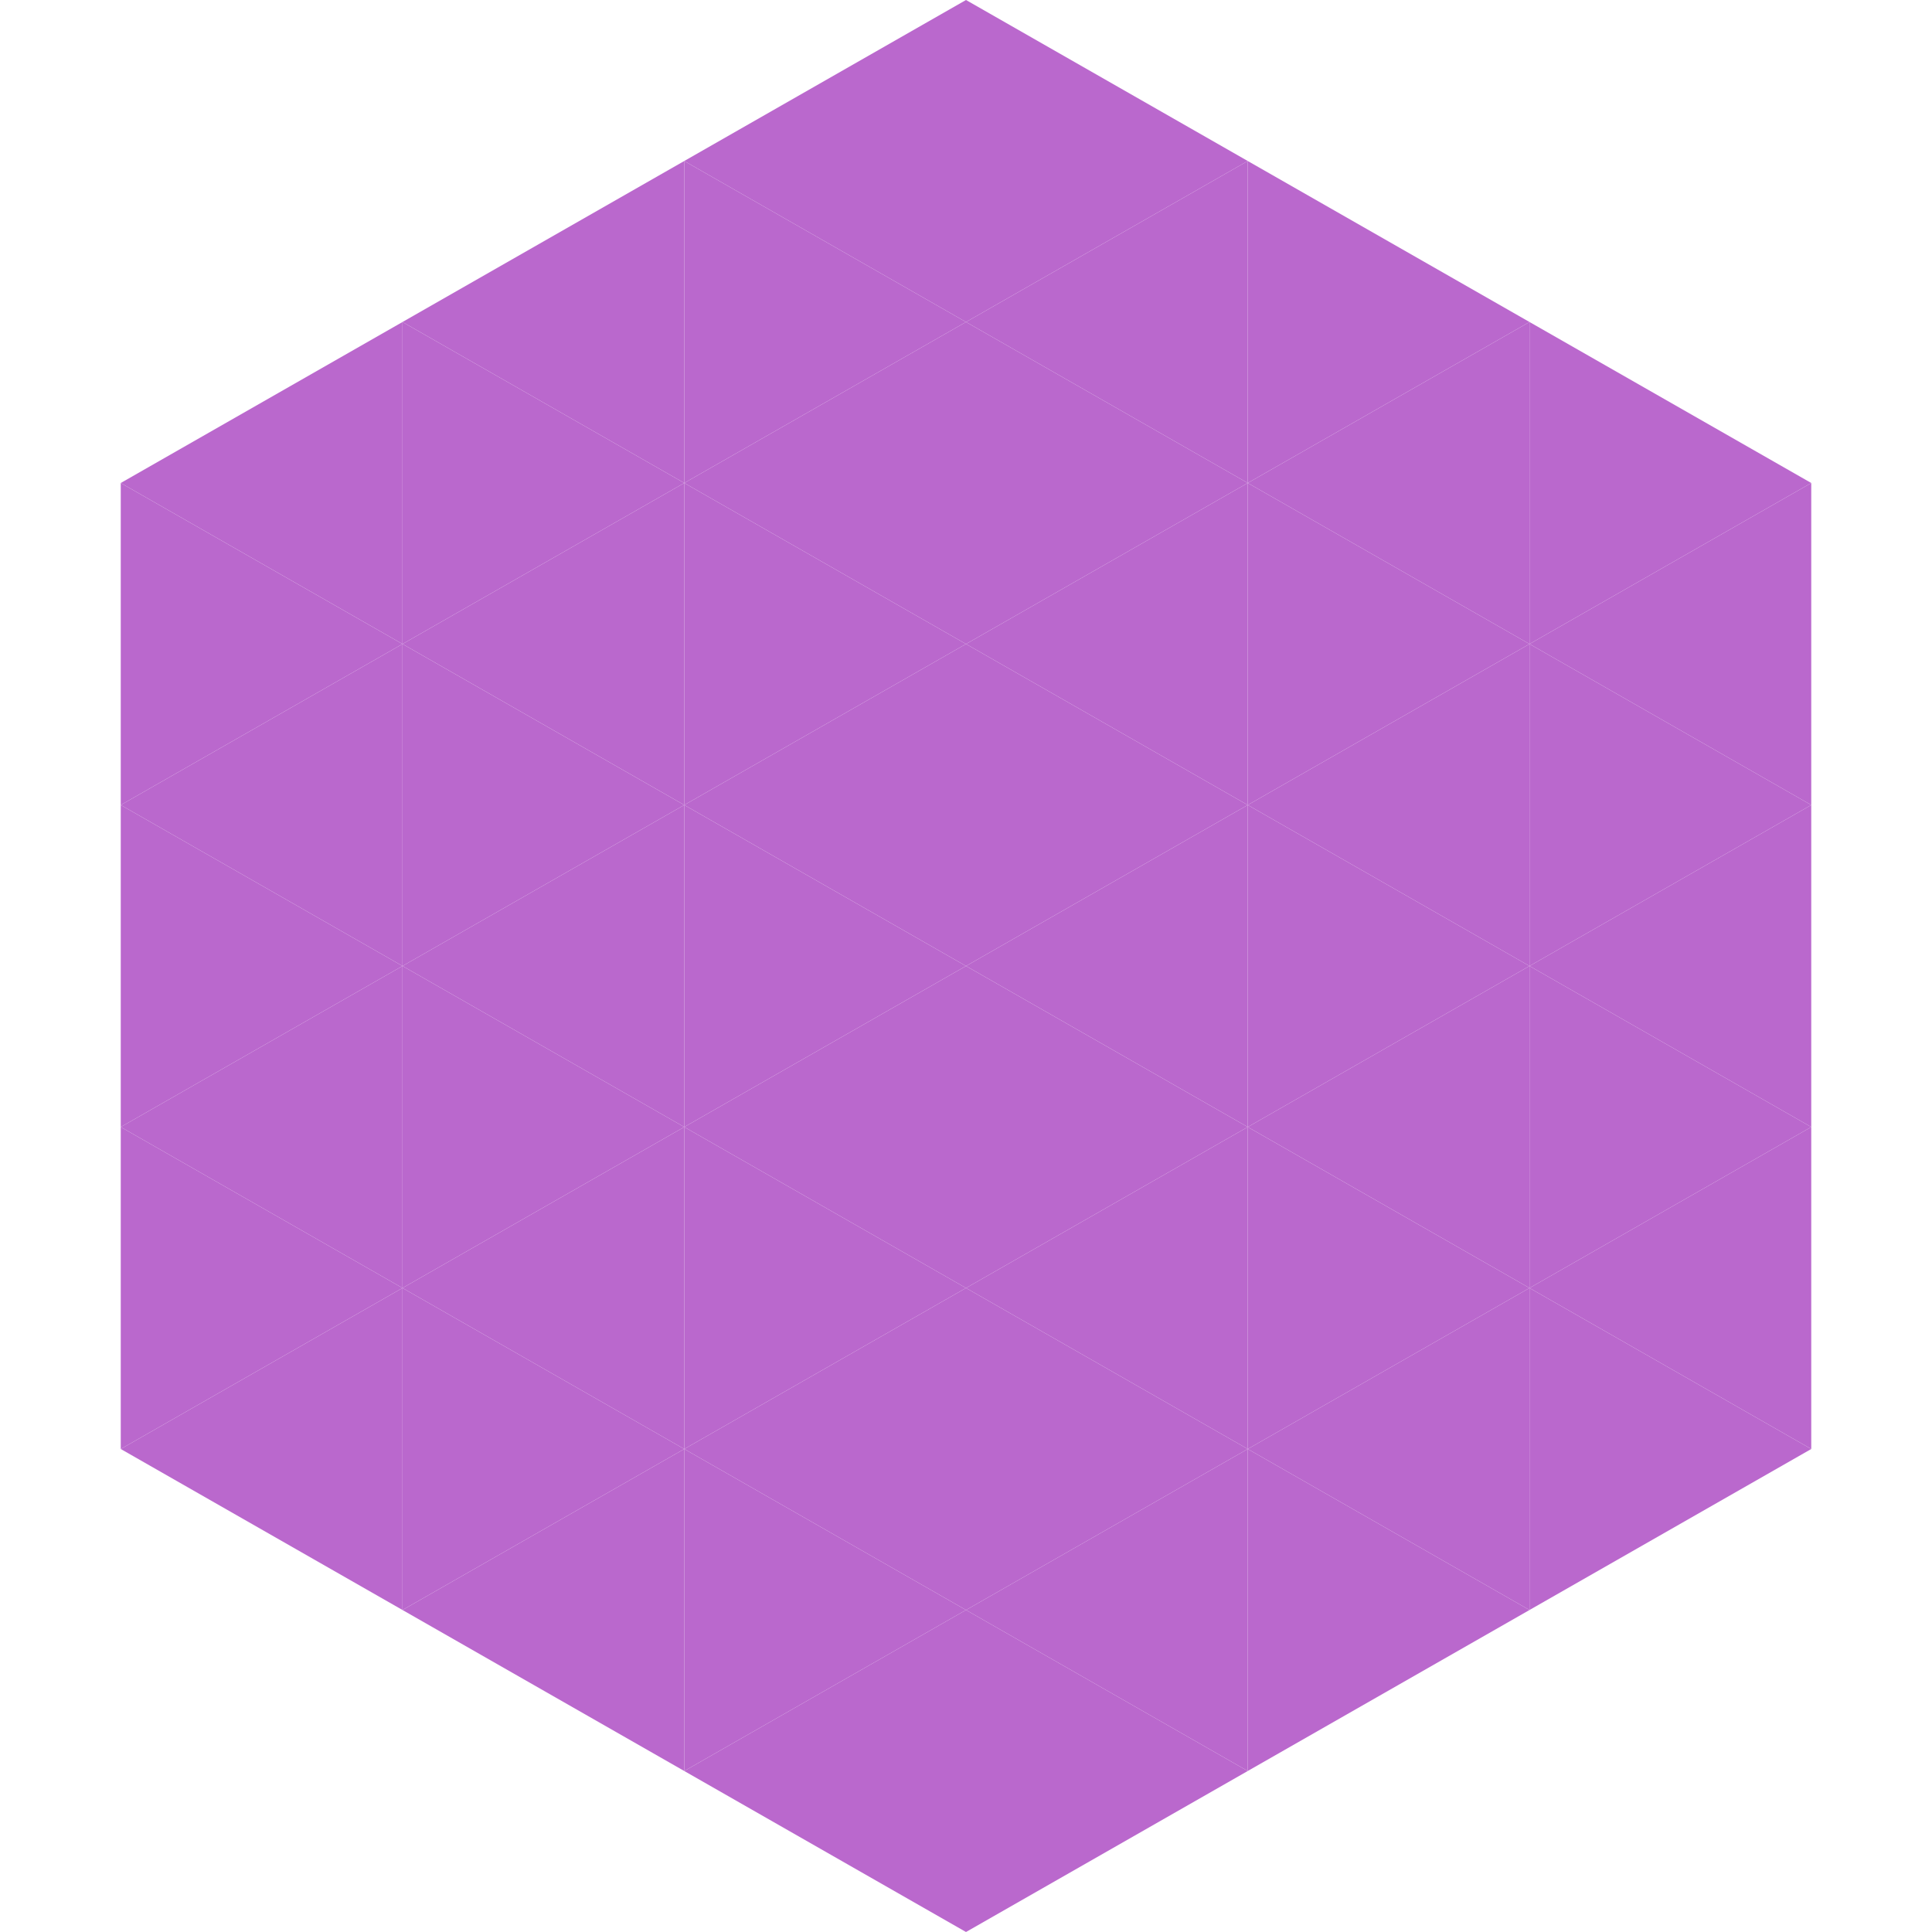
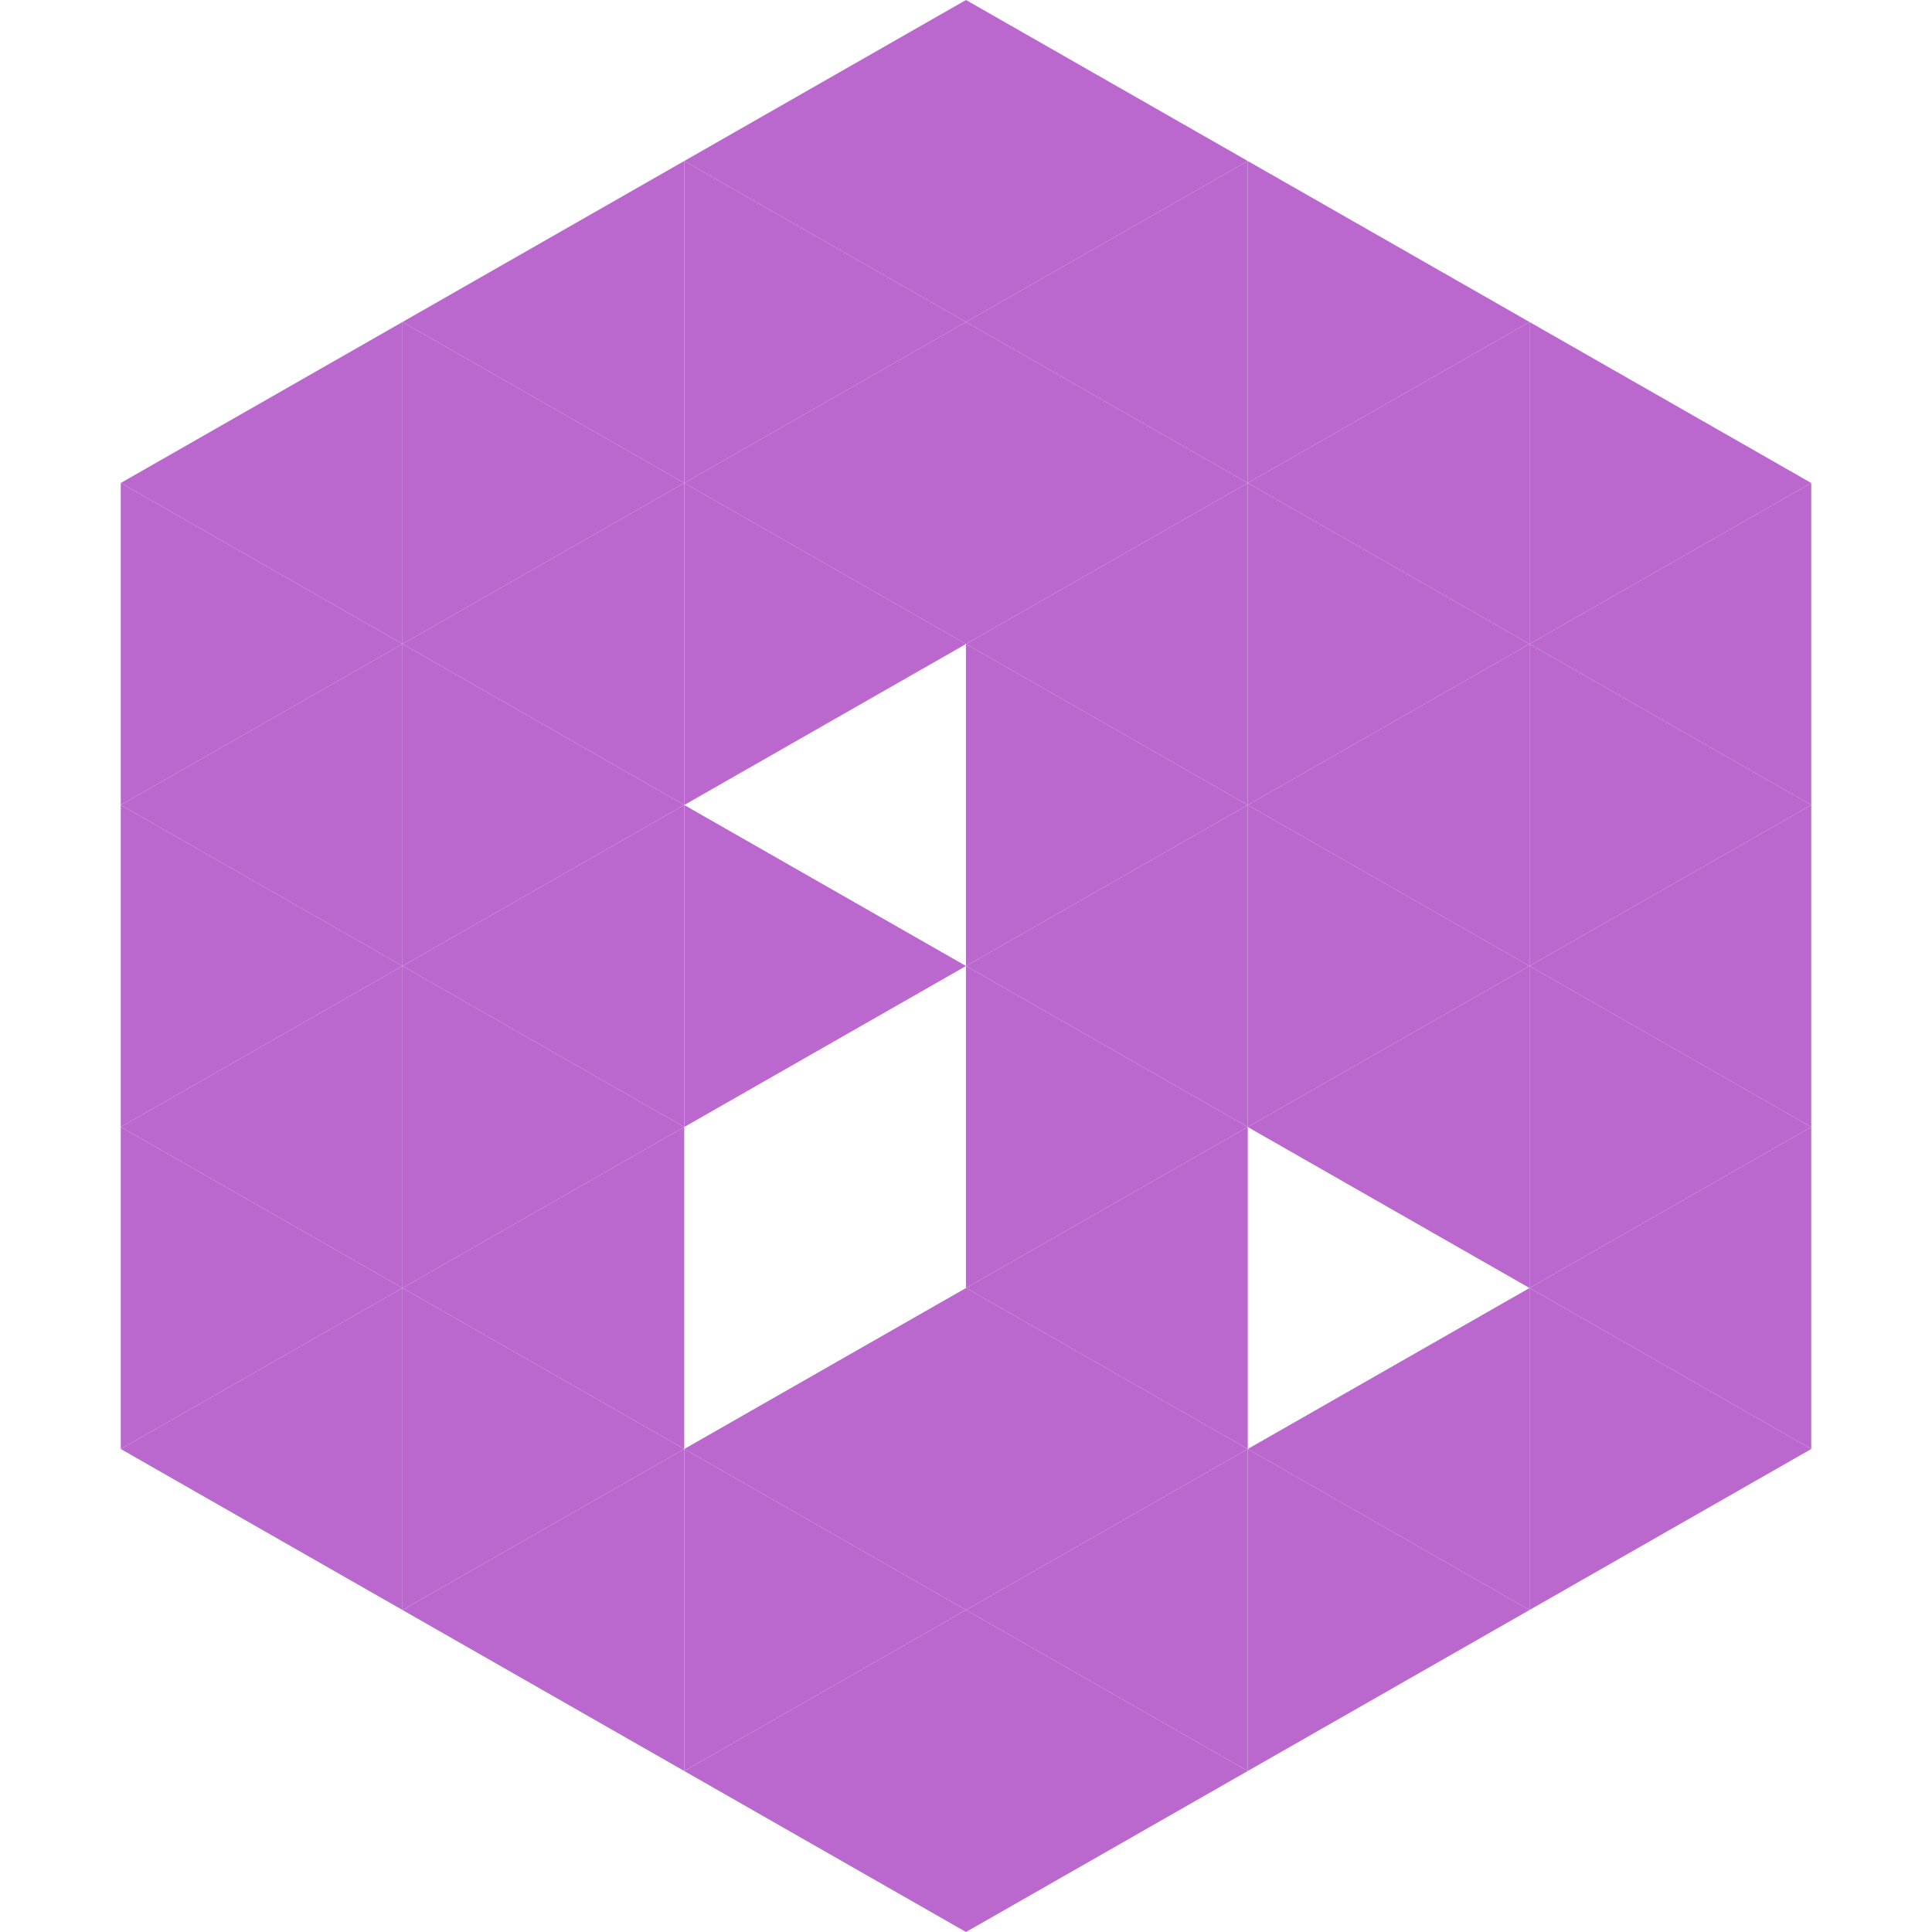
<svg xmlns="http://www.w3.org/2000/svg" width="240" height="240">
  <polygon points="50,40 15,60 50,80" style="fill:rgb(186,104,205)" />
  <polygon points="190,40 225,60 190,80" style="fill:rgb(186,104,205)" />
  <polygon points="15,60 50,80 15,100" style="fill:rgb(186,104,205)" />
  <polygon points="225,60 190,80 225,100" style="fill:rgb(186,104,205)" />
  <polygon points="50,80 15,100 50,120" style="fill:rgb(186,104,205)" />
  <polygon points="190,80 225,100 190,120" style="fill:rgb(186,104,205)" />
  <polygon points="15,100 50,120 15,140" style="fill:rgb(186,104,205)" />
  <polygon points="225,100 190,120 225,140" style="fill:rgb(186,104,205)" />
  <polygon points="50,120 15,140 50,160" style="fill:rgb(186,104,205)" />
  <polygon points="190,120 225,140 190,160" style="fill:rgb(186,104,205)" />
  <polygon points="15,140 50,160 15,180" style="fill:rgb(186,104,205)" />
  <polygon points="225,140 190,160 225,180" style="fill:rgb(186,104,205)" />
  <polygon points="50,160 15,180 50,200" style="fill:rgb(186,104,205)" />
  <polygon points="190,160 225,180 190,200" style="fill:rgb(186,104,205)" />
  <polygon points="15,180 50,200 15,220" style="fill:rgb(255,255,255); fill-opacity:0" />
  <polygon points="225,180 190,200 225,220" style="fill:rgb(255,255,255); fill-opacity:0" />
  <polygon points="50,0 85,20 50,40" style="fill:rgb(255,255,255); fill-opacity:0" />
-   <polygon points="190,0 155,20 190,40" style="fill:rgb(255,255,255); fill-opacity:0" />
  <polygon points="85,20 50,40 85,60" style="fill:rgb(186,104,205)" />
  <polygon points="155,20 190,40 155,60" style="fill:rgb(186,104,205)" />
  <polygon points="50,40 85,60 50,80" style="fill:rgb(186,104,205)" />
  <polygon points="190,40 155,60 190,80" style="fill:rgb(186,104,205)" />
  <polygon points="85,60 50,80 85,100" style="fill:rgb(186,104,205)" />
  <polygon points="155,60 190,80 155,100" style="fill:rgb(186,104,205)" />
  <polygon points="50,80 85,100 50,120" style="fill:rgb(186,104,205)" />
  <polygon points="190,80 155,100 190,120" style="fill:rgb(186,104,205)" />
  <polygon points="85,100 50,120 85,140" style="fill:rgb(186,104,205)" />
  <polygon points="155,100 190,120 155,140" style="fill:rgb(186,104,205)" />
  <polygon points="50,120 85,140 50,160" style="fill:rgb(186,104,205)" />
  <polygon points="190,120 155,140 190,160" style="fill:rgb(186,104,205)" />
  <polygon points="85,140 50,160 85,180" style="fill:rgb(186,104,205)" />
-   <polygon points="155,140 190,160 155,180" style="fill:rgb(186,104,205)" />
  <polygon points="50,160 85,180 50,200" style="fill:rgb(186,104,205)" />
  <polygon points="190,160 155,180 190,200" style="fill:rgb(186,104,205)" />
  <polygon points="85,180 50,200 85,220" style="fill:rgb(186,104,205)" />
  <polygon points="155,180 190,200 155,220" style="fill:rgb(186,104,205)" />
  <polygon points="120,0 85,20 120,40" style="fill:rgb(186,104,205)" />
  <polygon points="120,0 155,20 120,40" style="fill:rgb(186,104,205)" />
  <polygon points="85,20 120,40 85,60" style="fill:rgb(186,104,205)" />
  <polygon points="155,20 120,40 155,60" style="fill:rgb(186,104,205)" />
  <polygon points="120,40 85,60 120,80" style="fill:rgb(186,104,205)" />
  <polygon points="120,40 155,60 120,80" style="fill:rgb(186,104,205)" />
  <polygon points="85,60 120,80 85,100" style="fill:rgb(186,104,205)" />
  <polygon points="155,60 120,80 155,100" style="fill:rgb(186,104,205)" />
-   <polygon points="120,80 85,100 120,120" style="fill:rgb(186,104,205)" />
  <polygon points="120,80 155,100 120,120" style="fill:rgb(186,104,205)" />
  <polygon points="85,100 120,120 85,140" style="fill:rgb(186,104,205)" />
  <polygon points="155,100 120,120 155,140" style="fill:rgb(186,104,205)" />
-   <polygon points="120,120 85,140 120,160" style="fill:rgb(186,104,205)" />
  <polygon points="120,120 155,140 120,160" style="fill:rgb(186,104,205)" />
-   <polygon points="85,140 120,160 85,180" style="fill:rgb(186,104,205)" />
  <polygon points="155,140 120,160 155,180" style="fill:rgb(186,104,205)" />
  <polygon points="120,160 85,180 120,200" style="fill:rgb(186,104,205)" />
  <polygon points="120,160 155,180 120,200" style="fill:rgb(186,104,205)" />
  <polygon points="85,180 120,200 85,220" style="fill:rgb(186,104,205)" />
  <polygon points="155,180 120,200 155,220" style="fill:rgb(186,104,205)" />
  <polygon points="120,200 85,220 120,240" style="fill:rgb(186,104,205)" />
  <polygon points="120,200 155,220 120,240" style="fill:rgb(186,104,205)" />
  <polygon points="85,220 120,240 85,260" style="fill:rgb(255,255,255); fill-opacity:0" />
  <polygon points="155,220 120,240 155,260" style="fill:rgb(255,255,255); fill-opacity:0" />
</svg>